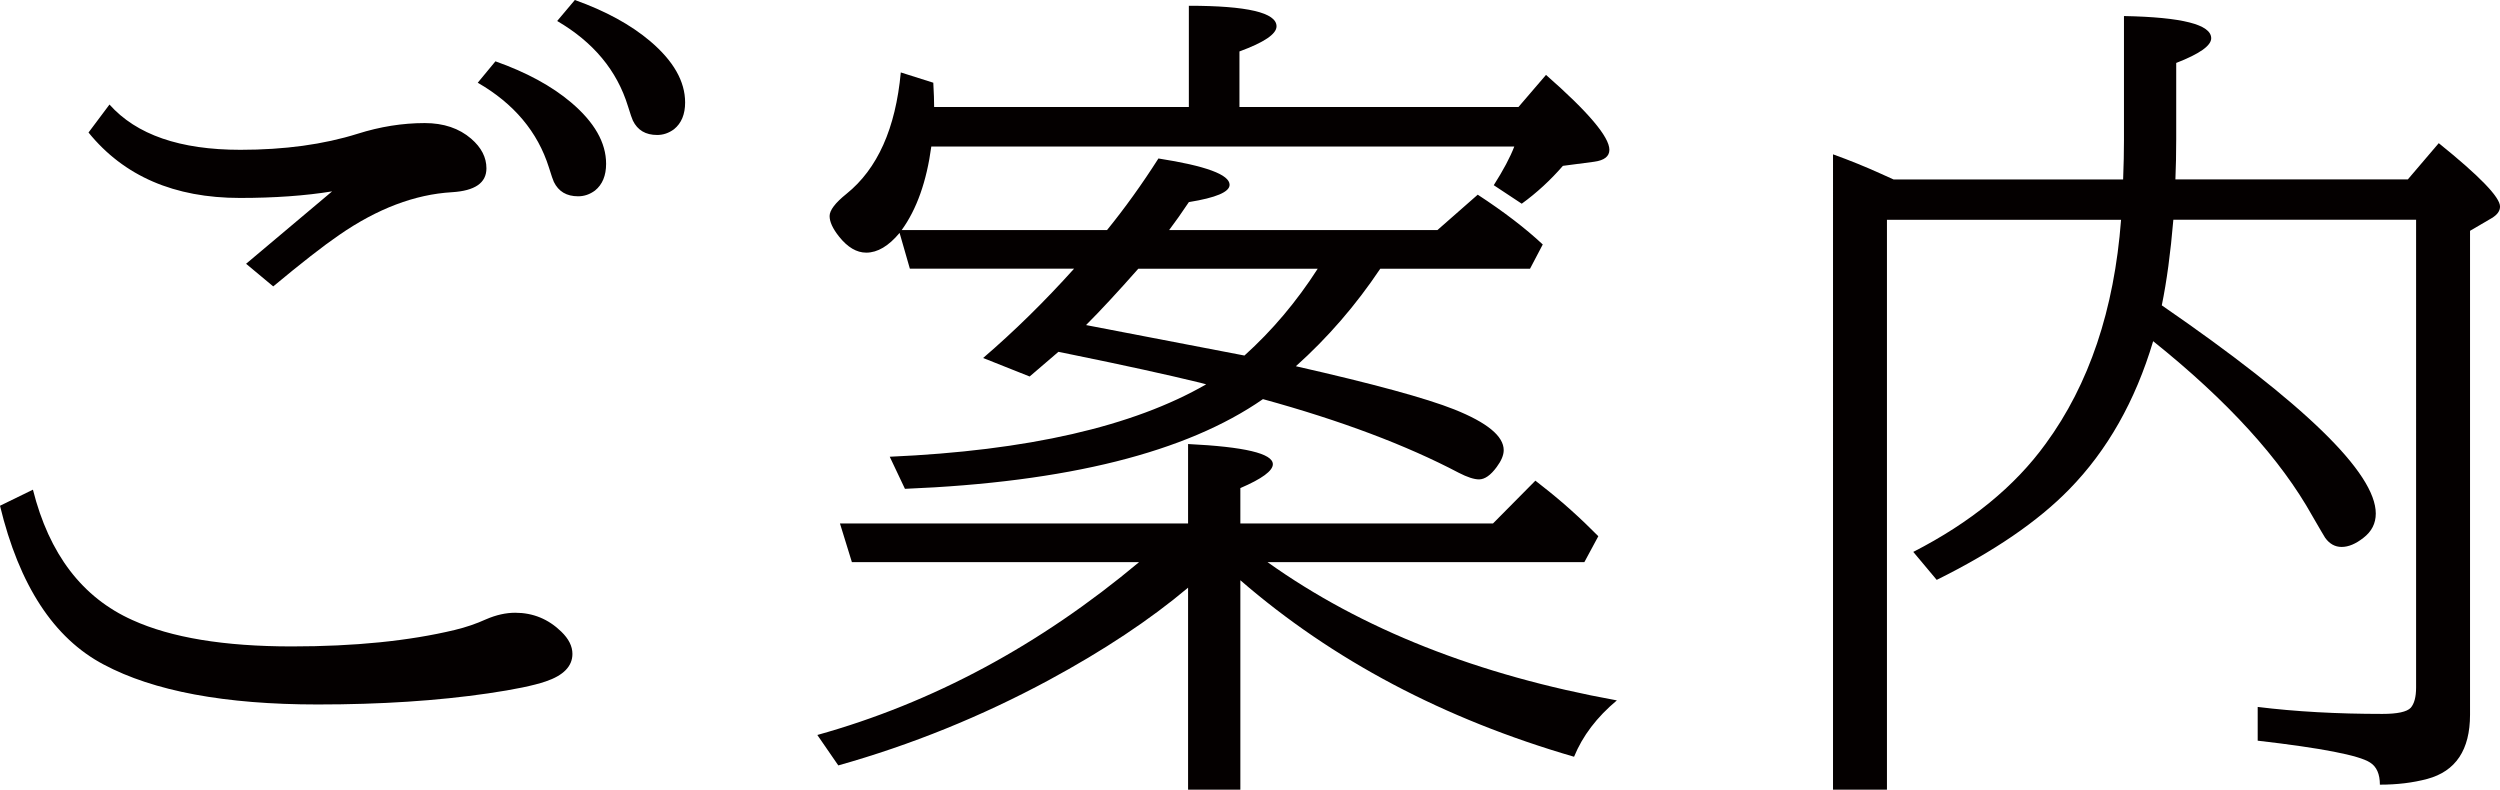
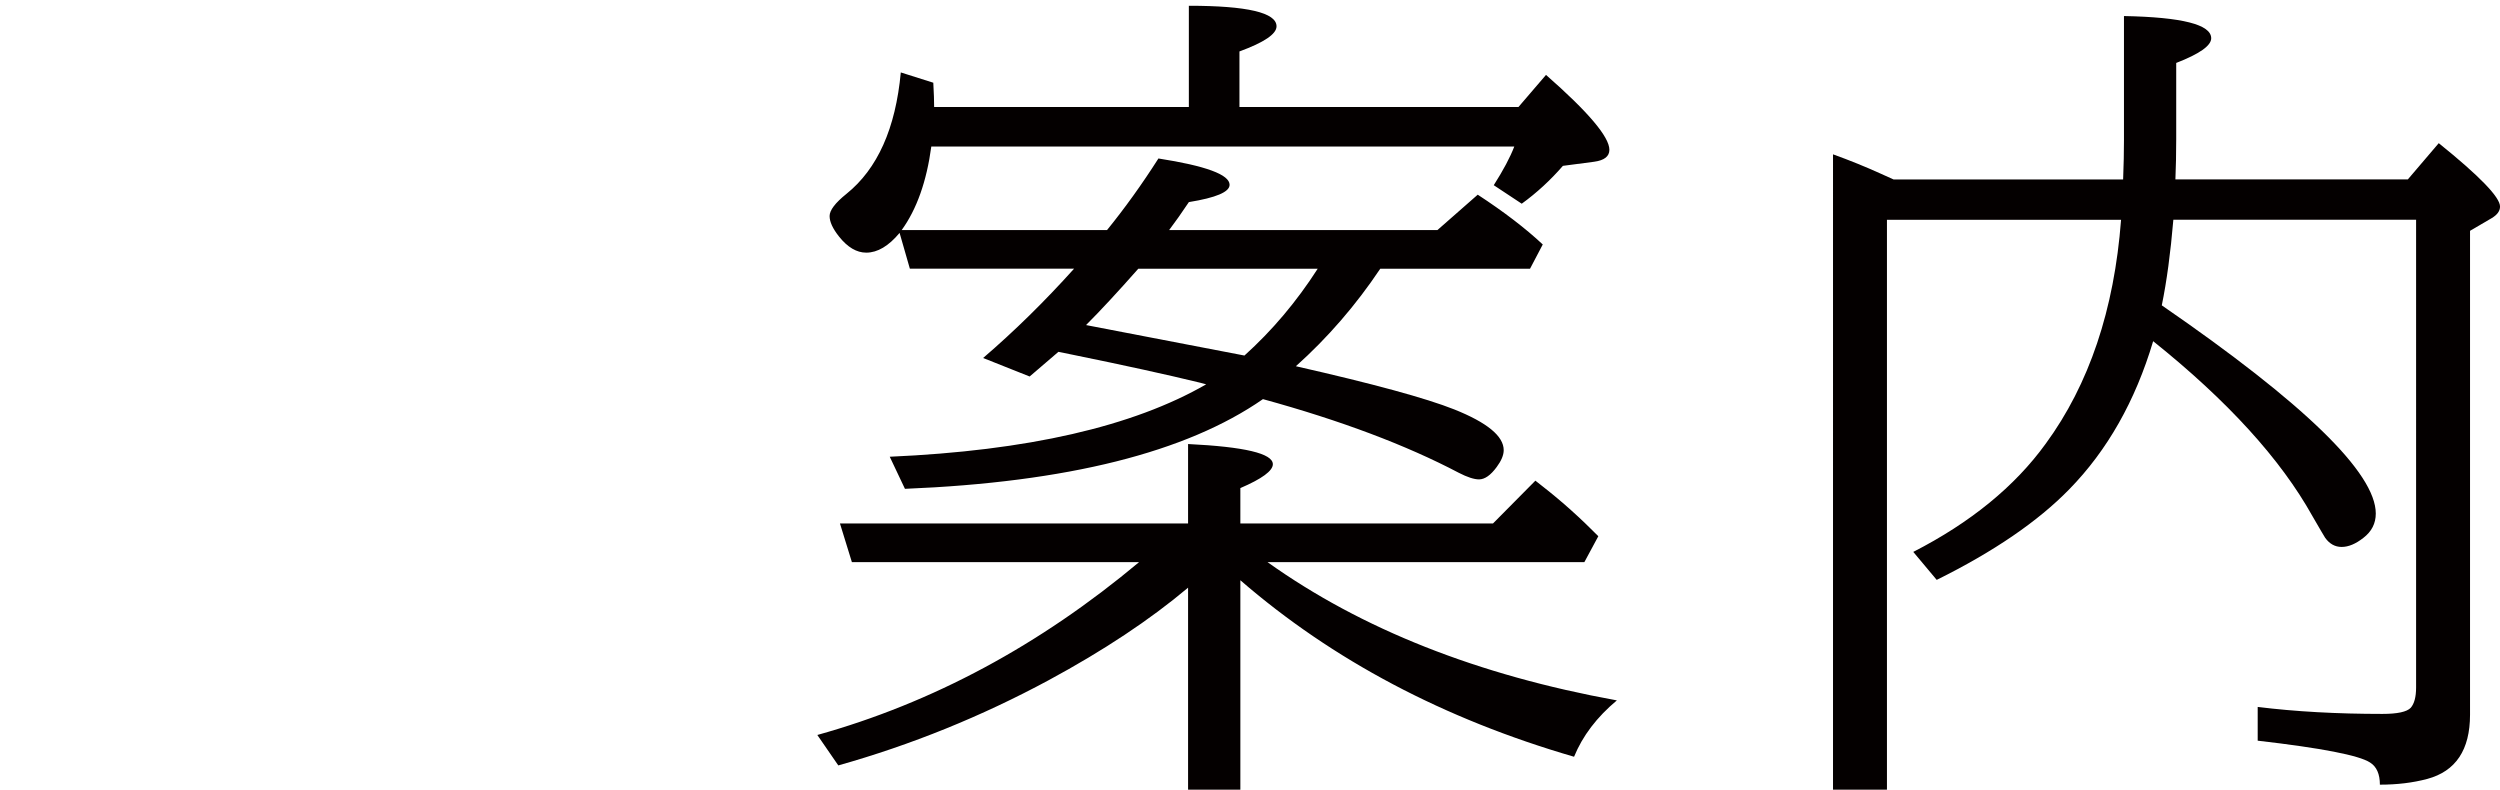
<svg xmlns="http://www.w3.org/2000/svg" version="1.1" id="レイヤー_1" x="0px" y="0px" width="74.162px" height="23.425px" viewBox="0 0 74.162 23.425" style="enable-background:new 0 0 74.162 23.425;" xml:space="preserve">
  <style type="text/css">

	.st0{fill:#040000;}

</style>
  <g>
-     <path class="st0" d="M0.977,14.526c0.48,1.912,1.465,3.203,2.954,3.869c1.147,0.521,2.722,0.781,4.724,0.781   c1.864,0,3.476-0.162,4.834-0.488c0.334-0.08,0.644-0.187,0.928-0.316c0.302-0.131,0.591-0.195,0.867-0.195   c0.529,0,0.984,0.188,1.367,0.561c0.22,0.213,0.33,0.432,0.33,0.66c0,0.365-0.265,0.639-0.794,0.817   c-0.358,0.122-0.928,0.24-1.709,0.354c-1.497,0.219-3.182,0.329-5.054,0.329c-2.751,0-4.866-0.395-6.348-1.185   C1.595,18.933,0.569,17.362,0,15.003L0.977,14.526z M7.3,7.825l2.552-2.148c-0.798,0.13-1.709,0.195-2.734,0.195   c-1.945,0-3.443-0.647-4.492-1.941l0.622-0.83c0.798,0.896,2.092,1.343,3.882,1.343c1.311,0,2.47-0.159,3.479-0.476   c0.668-0.211,1.331-0.317,1.99-0.317c0.562,0,1.021,0.155,1.379,0.464c0.302,0.261,0.452,0.554,0.452,0.879   c0,0.432-0.342,0.667-1.025,0.708c-1.099,0.065-2.214,0.488-3.345,1.27C9.587,7.296,8.936,7.805,8.105,8.496L7.3,7.825z    M14.697,1.819c0.92,0.326,1.668,0.732,2.246,1.221c0.691,0.586,1.037,1.192,1.037,1.819c0,0.35-0.109,0.615-0.329,0.793   c-0.154,0.114-0.321,0.171-0.501,0.171c-0.342,0-0.581-0.142-0.72-0.427c-0.024-0.049-0.073-0.191-0.146-0.427   c-0.334-1.058-1.038-1.896-2.112-2.515L14.697,1.819z M17.053,0c0.912,0.326,1.656,0.732,2.234,1.221   c0.691,0.586,1.037,1.192,1.037,1.819c0,0.35-0.109,0.615-0.329,0.793c-0.154,0.114-0.321,0.171-0.501,0.171   c-0.342,0-0.581-0.142-0.72-0.427c-0.024-0.049-0.073-0.191-0.146-0.427c-0.325-1.058-1.025-1.9-2.1-2.527L17.053,0z" />
    <path class="st0" d="M33.791,16.675h-8.52l-0.354-1.147h10.327v-2.356c1.677,0.082,2.515,0.281,2.515,0.599   c0,0.195-0.321,0.432-0.964,0.708v1.05h7.494l1.258-1.27c0.105,0.081,0.184,0.143,0.232,0.183c0.553,0.432,1.098,0.92,1.635,1.465   L47,16.675h-9.4c2.783,1.986,6.238,3.354,10.364,4.102c-0.594,0.496-1.018,1.054-1.27,1.672c-3.865-1.123-7.165-2.868-9.899-5.236   v6.213h-1.551v-5.993c-1.131,0.952-2.511,1.868-4.139,2.747c-1.993,1.074-4.072,1.916-6.237,2.526l-0.622-0.903   C27.664,20.85,30.846,19.141,33.791,16.675z M38.442,10.864c2.295,0.521,3.861,0.948,4.7,1.282   c0.977,0.391,1.465,0.793,1.465,1.208c0,0.146-0.069,0.313-0.208,0.5c-0.179,0.244-0.354,0.367-0.524,0.367   c-0.146,0-0.347-0.065-0.599-0.195c-1.563-0.822-3.499-1.551-5.811-2.186c-2.271,1.579-5.811,2.466-10.62,2.661l-0.451-0.952   c4.085-0.179,7.214-0.895,9.387-2.148l-0.184-0.049c-0.968-0.236-2.229-0.513-3.783-0.83l-0.416-0.085   c-0.228,0.195-0.512,0.439-0.854,0.732l-1.38-0.549c0.928-0.797,1.827-1.68,2.698-2.649h-4.871l-0.305-1.062   c-0.326,0.391-0.655,0.586-0.989,0.586c-0.285,0-0.554-0.159-0.806-0.476c-0.188-0.236-0.281-0.439-0.281-0.61   s0.167-0.391,0.501-0.659c0.92-0.74,1.457-1.941,1.611-3.601l0.964,0.305c0.017,0.301,0.025,0.542,0.025,0.72h7.556V0.171   c1.733,0,2.601,0.204,2.601,0.61c0,0.228-0.367,0.476-1.1,0.745v1.648h8.277l0.817-0.952c1.253,1.099,1.88,1.839,1.88,2.222   c0,0.195-0.15,0.313-0.451,0.354l-0.928,0.122c-0.367,0.423-0.773,0.798-1.221,1.123l-0.83-0.549   c0.284-0.447,0.488-0.83,0.609-1.147H27.627c-0.139,1.034-0.432,1.86-0.879,2.478h6.092c0.528-0.651,1.037-1.359,1.525-2.124   c1.408,0.22,2.111,0.48,2.111,0.781c0,0.212-0.402,0.383-1.208,0.513c-0.212,0.317-0.407,0.594-0.586,0.83h7.959l1.196-1.05   c0.773,0.505,1.416,0.997,1.929,1.477l-0.378,0.72h-4.443C40.221,9.054,39.387,10.018,38.442,10.864z M36.916,10.547   c0.822-0.74,1.547-1.599,2.174-2.576h-5.322c-0.611,0.692-1.128,1.25-1.551,1.672C33.584,9.904,35.15,10.205,36.916,10.547z" />
    <path class="st0" d="M64.129,9.058c4.231,2.914,6.348,4.973,6.348,6.177c0,0.293-0.123,0.533-0.367,0.72   c-0.228,0.18-0.443,0.27-0.646,0.27c-0.195,0-0.358-0.09-0.488-0.27c-0.041-0.064-0.167-0.28-0.379-0.646   c-0.943-1.692-2.519-3.422-4.724-5.188c-0.529,1.774-1.359,3.239-2.49,4.395c-0.928,0.951-2.238,1.848-3.931,2.686l-0.695-0.83   c1.7-0.871,3.011-1.941,3.93-3.211c1.286-1.758,2.031-3.971,2.234-6.641h-6.945v16.906h-1.6V4.578   c0.496,0.179,0.969,0.371,1.416,0.574l0.379,0.171h6.811c0.017-0.423,0.025-0.813,0.025-1.172V0.476   c1.725,0.033,2.588,0.252,2.588,0.659c0,0.22-0.347,0.464-1.038,0.732v2.258c0,0.423-0.008,0.822-0.024,1.196h6.896l0.916-1.074   c1.213,0.977,1.818,1.604,1.818,1.88c0,0.13-0.081,0.244-0.244,0.342l-0.646,0.378v14.356c0,1.041-0.423,1.676-1.27,1.904   c-0.423,0.113-0.891,0.17-1.404,0.17c0-0.316-0.098-0.537-0.293-0.658c-0.325-0.212-1.436-0.428-3.332-0.647v-1.001   c1.123,0.139,2.355,0.207,3.699,0.207c0.447,0,0.728-0.061,0.842-0.183c0.105-0.122,0.158-0.321,0.158-0.599V6.519h-7.201   C64.389,7.503,64.275,8.35,64.129,9.058z" />
  </g>
</svg>